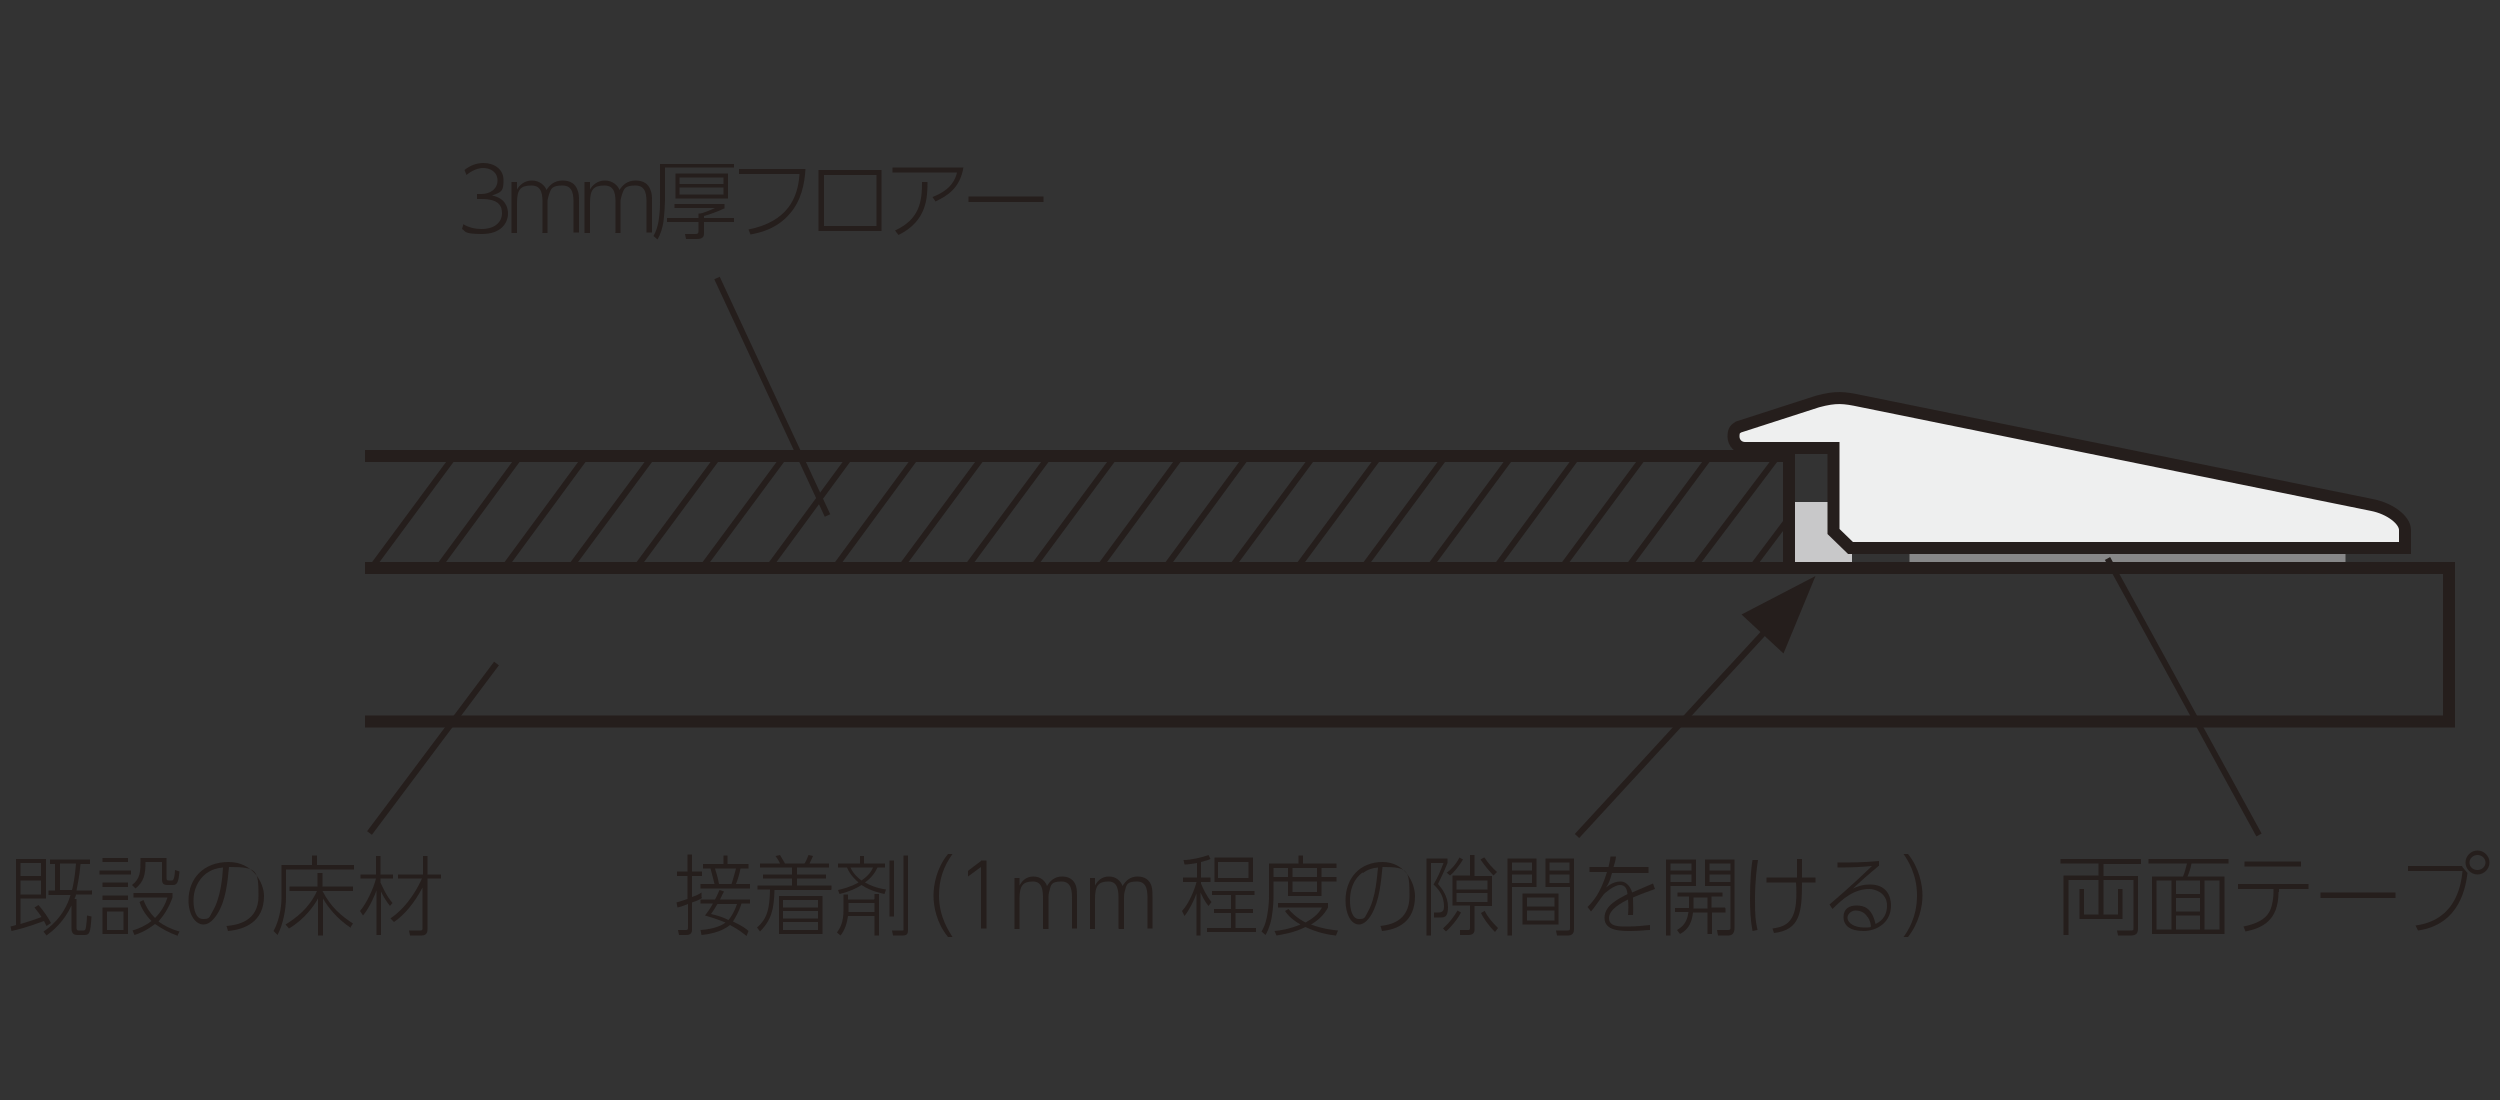
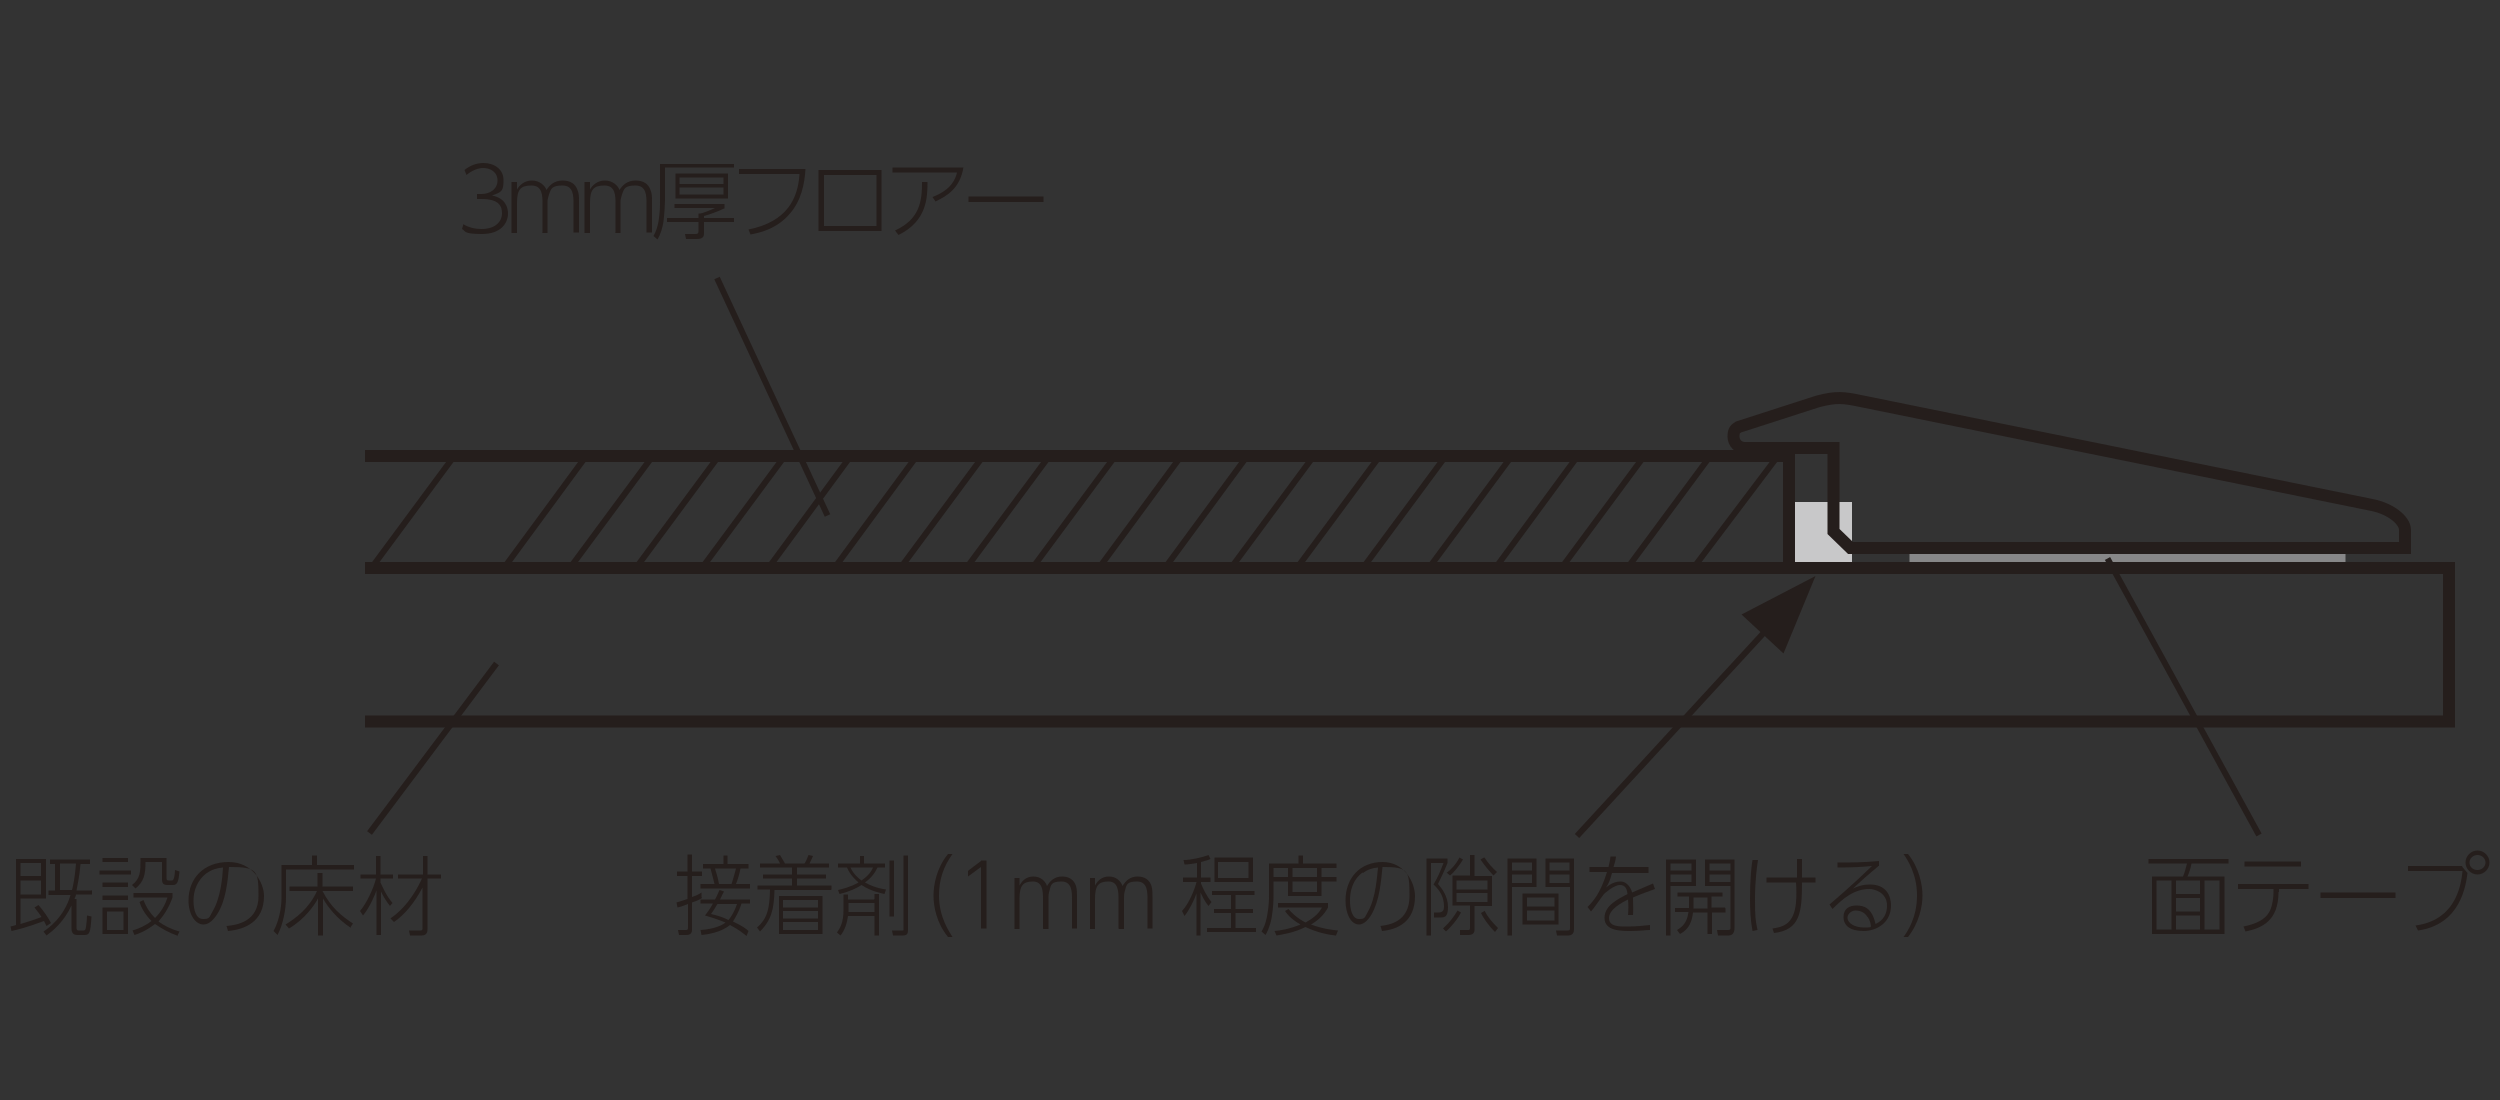
<svg xmlns="http://www.w3.org/2000/svg" width="500" height="220" version="1.1" viewBox="0 0 500 220">
  <rect x="0" y="0" width="500" height="220" fill="#333333" stroke="none" />
  <defs>
    <style>
      .cls-1 {
        fill: #878788;
      }

      .cls-2 {
        fill: #eeefef;
      }

      .cls-3 {
        fill: #251e1c;
      }

      .cls-4 {
        fill: #c8c8c9;
      }

      .cls-5 {
        stroke-width: 1.2px;
      }

      .cls-5, .cls-6, .cls-7 {
        fill: none;
        stroke: #251e1c;
      }

      .cls-6 {
        stroke-width: 2.4px;
      }

      .cls-6, .cls-7 {
        stroke-miterlimit: 10;
      }

      .cls-7 {
        stroke-width: 1.2px;
      }
    </style>
  </defs>
  <g>
    <g id="_レイヤー_1" data-name="レイヤー_1">
      <g>
        <rect class="cls-1" x="381.9" y="109.6" width="87.2" height="3.3" />
        <rect class="cls-4" x="357.8" y="100.4" width="12.6" height="13.6" />
        <polyline class="cls-6" points="73 113.6 489.8 113.6 489.8 144.3 73 144.3" />
        <polyline class="cls-6" points="73 113.6 357.8 113.6 357.8 91.2 73 91.2" />
-         <path class="cls-2" d="M370.1,109.6l-3.4-3.3v-16.7h-17.7c-1.3,0-2.3-1-2.3-2.3s.4-1.5,1-1.9l15.8-5.1c3.7-1,5.3-.8,8.6-.1l102.3,20.8c3.6.7,6.6,3,6.6,5v3.6h-110.9Z" />
        <path class="cls-6" d="M370.1,109.6l-3.4-3.3v-16.7h-17.7c-1.3,0-2.3-1-2.3-2.3s.4-1.5,1-1.9l15.8-5.1c3.7-1,5.3-.8,8.6-.1l102.3,20.8c3.6.7,6.6,3,6.6,5v3.6h-110.9Z" />
        <g>
-           <path class="cls-3" d="M7.7,181c1.1,1.3,1.8,2.3,2.5,3.6l-.9.6c-.3-.6-.4-.8-.5-1-.9.3-3.3,1.3-6.5,2l-.2-.9c.5-.1.8-.2,1.1-.3v-13.2h6v7.9h-5.1v5.1c2.3-.7,2.6-.8,4.2-1.4-.3-.5-.7-1-1.4-1.9l.8-.5ZM8.2,172.6h-4.1v2.6h4.1v-2.6ZM8.2,176.1h-4.1v2.8h4.1v-2.8ZM18.4,178v.9h-3.2c0,.2-.1.4-.3.9h.4v5.7c0,.2,0,.6.4.6h.9c.4,0,.5-.1.6-.7.1-.7.2-1.6.2-2.3l.9.2c-.2,3.3-.4,3.7-1.4,3.7h-1.4c-.9,0-1.2-.5-1.2-1.3v-4.6c-1.6,3.4-3.8,5.1-5,6l-.6-.8c.9-.6,4.1-2.8,5.4-7.3h-4.4v-.9h1.3v-5.3h-1v-.9h8v.9h-1.9c-.2,2.5-.6,4.2-.8,5.3h3ZM14.4,178c.2-.7.6-2.6.8-5.3h-3.2v5.3h2.4Z" />
+           <path class="cls-3" d="M7.7,181c1.1,1.3,1.8,2.3,2.5,3.6l-.9.6c-.3-.6-.4-.8-.5-1-.9.3-3.3,1.3-6.5,2l-.2-.9c.5-.1.8-.2,1.1-.3v-13.2h6v7.9h-5.1v5.1c2.3-.7,2.6-.8,4.2-1.4-.3-.5-.7-1-1.4-1.9l.8-.5ZM8.2,172.6h-4.1v2.6h4.1v-2.6ZM8.2,176.1h-4.1v2.8h4.1v-2.8ZM18.4,178v.9h-3.2c0,.2-.1.4-.3.9h.4v5.7c0,.2,0,.6.4.6h.9c.4,0,.5-.1.6-.7.1-.7.2-1.6.2-2.3l.9.2c-.2,3.3-.4,3.7-1.4,3.7h-1.4c-.9,0-1.2-.5-1.2-1.3v-4.6c-1.6,3.4-3.8,5.1-5,6l-.6-.8c.9-.6,4.1-2.8,5.4-7.3h-4.4v-.9h1.3v-5.3h-1v-.9h8v.9h-1.9c-.2,2.5-.6,4.2-.8,5.3h3M14.4,178c.2-.7.6-2.6.8-5.3h-3.2v5.3h2.4Z" />
          <path class="cls-3" d="M26.2,174.1v.8h-6.3v-.8h6.3ZM25.6,171.6v.8h-5.1v-.8h5.1ZM25.6,176.5v.9h-5.1v-.9h5.1ZM25.6,179.1v.9h-5.1v-.9h5.1ZM25.6,181.5v5.3h-5.1v-5.3h5.1ZM24.7,182.3h-3.3v3.7h3.3v-3.7ZM33.3,171.6v4c0,.4.1.5.5.5h.5c.3,0,.6-.1.7-2.1l.9.3c-.2,2-.4,2.7-1.3,2.7h-1.1c-.8,0-1.1-.3-1.1-1.1v-3.5h-3.3c0,2.5-.3,3.9-2,5.3l-.7-.7c1.7-1.3,1.7-2.7,1.7-5.1v-.3h5.2ZM35.4,187.1c-1.5-.5-3.1-1.4-4.4-2.3-1.8,1.4-3.4,2-4.1,2.2l-.4-.9c1.3-.4,2.5-.9,3.8-1.9-1.4-1.4-2.1-2.8-2.4-3.8l.8-.4c.6,1.6,1.4,2.7,2.3,3.6,1.3-1.3,2-2.6,2.5-4.1h-6.8v-.9h7.8v.9c-.8,2.2-1.7,3.5-2.8,4.8,1.1.8,2.4,1.5,4.2,2l-.5,1Z" />
          <path class="cls-3" d="M45.3,185.2c2-.2,6.4-.8,6.4-6s-.3-5.8-5.9-5.8c-.3,3-.6,6.7-2.4,9.5-1,1.5-1.9,2-2.7,2-1.7,0-3-2.1-3-4.8,0-4.5,3.1-7.7,8-7.7s7.1,4.2,7.1,6.8c0,5.2-3.9,6.7-7.2,7l-.3-1ZM41.5,174.5c-2.1,1.5-2.8,3.7-2.8,5.6s.5,3.7,1.9,3.7,1.2-.3,1.9-1.5c1.7-2.8,2-7.1,2.1-8.8-1.2.1-2.2.4-3.2,1.1Z" />
          <path class="cls-3" d="M62.4,173v-1.9h1v1.9h7.4v.9h-13.6v5.6c0,2.3-.6,5.5-1.7,7.5l-.8-.8c1.5-2.7,1.6-5.9,1.6-6.7v-6.5h6.2ZM70.2,185.6c-2.9-1.9-4.7-4.3-5.6-5.9v7.4h-1v-7.4c-.7,1.3-2.6,4.1-5.8,6l-.7-.8c2.1-1.3,4.7-3.2,6.3-6.7h-5.5v-.9h5.6v-2.7h1v2.7h6.1v.9h-6.1c1.7,3.3,3.8,5,6.1,6.5l-.6.9Z" />
          <path class="cls-3" d="M78,181.2c-.7-.9-1.3-1.8-1.8-2.9v8.7h-.9v-8.9c-.2.5-1.2,3.2-2.7,5l-.6-.9c1.3-1.5,2.7-4.5,3.2-6.5h-3.1v-.8h3.1v-3.7h.9v3.7h2.5v.8h-2.5v.8c.4.9,1.2,2.7,2.4,4.1l-.6.7ZM78.2,183.6c3.6-2.5,5.5-6.4,6.2-7.9h-4.8v-.8h5v-3.7h.9v3.7h2.7v.8h-2.7v10.1c0,.4,0,1.3-1.2,1.3h-2.3l-.2-1h2.2c.3,0,.5,0,.5-.4v-8.2c-1.5,2.9-3.5,5.4-5.7,6.9l-.7-.7Z" />
        </g>
-         <path class="cls-3" d="M428.2,171.9v.9h-7.5v2.4h6.9v10.5c0,1.1-.5,1.4-1.5,1.4h-2.5l-.2-1h2.7c.5,0,.6,0,.6-.5v-9.6h-6v6.9h2.9v-5.1h.9v6h-8.6v-6h.9v5.1h2.9v-6.9h-6v11h-1v-11.9h7v-2.4h-7.6v-.9h16Z" />
        <path class="cls-3" d="M445.6,172.7h-7.3c-.2,1.1-.5,1.9-.8,2.6h7.4v11.5h-14.5v-11.5h6.2c.3-.7.5-1.4.8-2.6h-7.7v-.9h16v.9ZM434.3,176.1h-3v9.8h3v-9.8ZM440,176.1h-4.8v2.7h4.8v-2.7ZM440,179.6h-4.8v2.7h4.8v-2.7ZM440,183.1h-4.8v2.8h4.8v-2.8ZM443.9,176.1h-3v9.8h3v-9.8Z" />
        <path class="cls-3" d="M455.7,178.4c0,5.8-3.3,7.2-6.6,7.9l-.4-1c2.4-.5,4.4-1.3,5.3-3.2.5-1,.7-2.8.7-3.6v-.7h-7.1v-1h14.1v1h-5.9v.6ZM460.2,172.3v1h-11.3v-1h11.3Z" />
        <path class="cls-3" d="M479.1,178.5v1.1h-15v-1.1h15Z" />
        <path class="cls-3" d="M492.4,173.3l1.1,1.3c-.3,2.3-1.3,10.3-9.9,11.5l-.5-1c1.9-.3,8.5-1.2,9.4-10.9h-10.9v-1h10.9ZM497.9,172.5c0,1.3-1.1,2.4-2.4,2.4s-2.4-1.1-2.4-2.4,1.1-2.4,2.4-2.4,2.4,1.1,2.4,2.4ZM493.9,172.5c0,.9.7,1.5,1.6,1.5s1.6-.7,1.6-1.5-.7-1.5-1.6-1.5-1.6.7-1.6,1.5Z" />
        <g>
          <path class="cls-3" d="M92.6,44.8c1.1.7,2.4,1,3.7,1,3,0,4.1-1.7,4.1-3.1s-.5-2.9-4.1-2.9h-.9v-1h.9c1.7,0,3.2-1,3.2-2.7s-1.4-2.5-2.9-2.5-3,1.1-3.3,1.4l-.4-1c1.1-.9,2.4-1.4,3.8-1.4,2.1,0,4,1.2,4,3.4s-.3,2.4-2.3,3.1c2.6.5,3.2,2.3,3.2,3.6,0,1.8-1.3,4.1-5.2,4.1s-3.2-.6-4-1l.3-1Z" />
          <path class="cls-3" d="M108.5,46.5v-5.8c0-1.5,0-3.6-2.2-3.6s-2.9.8-2.9,3.5v6h-1.1v-10.2h1.1v1.5c.5-.9,1.5-1.8,3-1.8s2.6,1,2.9,1.9c.6-1,1.6-1.9,3.2-1.9s2.6.7,3,1.9c.3.7.3,1.4.3,2.1v6.4h-1.1v-5.8c0-1.5,0-3.6-2.2-3.6s-2.3.7-2.7,1.8c-.2.6-.3,1.1-.3,1.5v6.2h-1.1Z" />
          <path class="cls-3" d="M123.1,46.5v-5.8c0-1.5,0-3.6-2.2-3.6s-2.9.8-2.9,3.5v6h-1.1v-10.2h1.1v1.5c.5-.9,1.5-1.8,3-1.8s2.6,1,2.9,1.9c.6-1,1.6-1.9,3.2-1.9s2.6.7,3,1.9c.3.7.3,1.4.3,2.1v6.4h-1.1v-5.8c0-1.5,0-3.6-2.2-3.6s-2.3.7-2.7,1.8c-.2.6-.3,1.1-.3,1.5v6.2h-1.1Z" />
          <path class="cls-3" d="M146.8,33.5h-13.8v6.5c0,.8-.1,2.6-.3,4.3-.2,1.3-.6,2.6-1.2,3.6l-.8-.7c.5-.9.8-1.8,1-2.9.3-1.9.3-3.2.3-4.2v-7.3h14.8v.9ZM145,41.6c-1.1.6-3.1,1.3-4.2,1.6v.4h6v.8h-6v2.1c0,.6,0,1.3-1.4,1.3h-2.2l-.2-1h2.1c.5,0,.6-.2.6-.6v-1.8h-6.3v-.8h6.3v-.9h.3c.4,0,2.2-.7,3-1.1h-8.1v-.8h10v.8ZM145.6,39.7h-10.5v-5h10.5v5ZM144.7,35.5h-8.8v1.3h8.8v-1.3ZM144.7,37.5h-8.8v1.4h8.8v-1.4Z" />
          <path class="cls-3" d="M161.1,33.8c-.2,3-.8,6.2-3.1,8.9-2.7,3.2-6.3,3.9-7.9,4.2l-.4-1c7.9-1.6,9.9-6.4,10.2-11.1h-12.1v-1h13.3Z" />
          <path class="cls-3" d="M176.3,34v12.2h-12.6v-12.2h12.6ZM175.3,35h-10.5v10.2h10.5v-10.2Z" />
          <path class="cls-3" d="M192.7,33.4c-.7,4.5-3.6,5.9-5.6,6.9l-.6-.9c3.9-1.5,4.6-3.7,4.9-4.9h-12.9v-1h14.2ZM179,46.1c5-2.3,5.4-5.9,5.4-9.7h1.1c0,3.1-.1,7.8-5.8,10.6l-.7-.9Z" />
          <path class="cls-3" d="M208.7,39.3v1.1h-15v-1.1h15Z" />
        </g>
        <line class="cls-5" x1="99.3" y1="132.7" x2="73.9" y2="166.6" />
        <line class="cls-5" x1="143.4" y1="55.6" x2="165.5" y2="103.1" />
        <line class="cls-5" x1="355.2" y1="123.9" x2="315.4" y2="167.2" />
        <polygon class="cls-3" points="363.1 115.2 348.3 122.9 356.7 130.7 363.1 115.2" />
        <line class="cls-5" x1="421.5" y1="111.7" x2="451.8" y2="167" />
        <g>
          <path class="cls-3" d="M140.4,179.6c-.3.2-.8.5-2,.9v5.4c0,.3,0,1.1-1.1,1.1h-1.5l-.2-1h1.5c.3,0,.5,0,.5-.5v-4.7c-1.3.5-1.6.6-2.1.7l-.2-1c.6-.2,1-.3,2.2-.7v-4.6h-2.1v-.9h2.1v-3.4h.9v3.4h2v.9h-2v4.2c.9-.3,1.5-.6,1.9-.9v.9ZM150,179.9v.8h-1.7c-.6,1.9-1.3,2.9-1.7,3.6,1.9.9,2.7,1.5,3.1,1.9l-.4,1c-.5-.4-1.4-1.2-3.3-2.2-1.8,1.5-4.6,1.9-5.7,2l-.2-1c2.9-.2,4.4-1,5-1.5-2-.8-3.4-1.2-4.1-1.4.3-.4.8-1,1.6-2.4h-2.5v-.8h2.9c.5-.9.7-1.5.9-1.9l.9.3c-.2.3-.4.8-.8,1.6h6.1ZM145.5,171.1v1.7h4.2v.9h-1.6c-.2,1-.5,2.1-.9,3.1h2.8v.9h-9.9v-.9h2.8c-.1-.5-.6-2.3-.8-3.1h-1.5v-.9h4.1v-1.7h.9ZM143.5,180.8c-.8,1.3-1,1.6-1.3,2,1.3.3,2.3.6,3.5,1.2.4-.5,1.1-1.4,1.7-3.2h-3.9ZM146.3,176.8c.3-.8.8-2.8.9-3.1h-4.2c.3.9.6,2,.8,3.1h2.5Z" />
          <path class="cls-3" d="M166.2,178h-11.3c-.1,3.8-.6,6-2.9,8.3l-.6-.8c2.2-1.9,2.5-4,2.6-7.6h-2.5v-.8h6.9v-1.4h-5.8v-.8h5.8v-1.4h-6.4v-.8h4c-.3-.7-.7-1.2-.9-1.5l.9-.2c.5.8.5.9,1,1.7h3.9c.3-.4.7-1.4.8-1.7l.9.2c-.1.3-.5,1.1-.7,1.5h3.9v.8h-6.4v1.4h5.8v.8h-5.8v1.4h6.9v.8ZM164.5,186.8h-8.7v-7.6h8.7v7.6ZM163.6,180h-7v1.5h7v-1.5ZM163.6,182.2h-7v1.5h7v-1.5ZM163.6,184.4h-7v1.6h7v-1.6Z" />
          <path class="cls-3" d="M174.9,179.8v-1h.9v8.3h-.9v-3.9h-5.3c-.2,1.4-.6,2.8-1.5,3.9l-.7-.6c.6-.9,1.3-1.9,1.3-4.6v-3h.9v1h5.2ZM176.9,178.8c-.8-.2-2.6-.5-4.6-1.8-.9.6-2.3,1.3-4.4,1.8l-.3-.8c.8-.2,2.3-.5,4.1-1.5-.3-.3-1.6-1.3-2.3-3h-1.8v-.8h4.4v-1.5h.8v1.5h4.2v.8h-1.5c-.4.8-.9,1.8-2.5,3,.9.5,2.2,1.1,4.2,1.4l-.3.9ZM169.7,180.6v1.8h5.2v-1.8h-5.2ZM170.1,173.5c.6,1.4,1.8,2.3,2.2,2.6,1.6-1.1,2.1-2.1,2.3-2.6h-4.4ZM178.8,172.1v11.2h-.9v-11.2h.9ZM181.6,171.1v14.8c0,.8-.1,1.2-1.1,1.2h-1.9l-.2-1h2c.3,0,.3,0,.3-.3v-14.7h.9Z" />
          <path class="cls-3" d="M189.6,187.4c-2.3-2.8-2.9-6.1-2.9-8.3,0-2.1.6-5.5,2.9-8.3h.9c-1.8,2.5-2.7,5.1-2.7,8.3,0,4.4,2.1,7.3,2.7,8.3h-.9Z" />
          <path class="cls-3" d="M196.2,172.1h1.1v13.6h-1.1v-12.3l-2.6,1.9v-1.1c-.1,0,2.6-2,2.6-2Z" />
          <path class="cls-3" d="M208.6,185.7v-5.8c0-1.5,0-3.6-2-3.6s-2.7.8-2.7,3.5v6h-1v-10.2h1v1.5c.5-.9,1.3-1.8,2.8-1.8s2.4,1,2.7,1.9c.6-1,1.5-1.9,3-1.9s2.4.7,2.8,1.9c.2.7.2,1.4.2,2.1v6.4h-1v-5.8c0-1.5,0-3.6-2.1-3.6s-2.1.7-2.4,1.8c-.2.6-.2,1.1-.2,1.5v6.2h-1Z" />
          <path class="cls-3" d="M223.7,185.7v-5.8c0-1.5,0-3.6-2-3.6s-2.7.8-2.7,3.5v6h-1v-10.2h1v1.5c.5-.9,1.3-1.8,2.8-1.8s2.4,1,2.7,1.9c.6-1,1.5-1.9,3-1.9s2.4.7,2.8,1.9c.2.7.2,1.4.2,2.1v6.4h-1v-5.8c0-1.5,0-3.6-2.1-3.6s-2.1.7-2.4,1.8c-.2.6-.2,1.1-.2,1.5v6.2h-1Z" />
          <path class="cls-3" d="M241.7,181.2c-.9-1.1-1.4-2.3-1.6-2.7v8.6h-.8v-8.4c-.5,1.4-1.5,3.4-2.4,4.5l-.5-1c1.6-1.7,2.7-4.9,2.9-5.8h-2.7v-.9h2.8v-2.9c-1.2.2-1.8.3-2.5.3l-.2-.9c1.5,0,3.7-.5,5-1l.4.8c-.2.1-.7.3-1.9.6v3.1h1.9v.9h-1.9v.3c.4,1,1.1,2.5,2.1,3.7l-.6.8ZM250.9,179h-3.8v2.8h3.5v.8h-3.5v3h4.1v.8h-9.8v-.8h4.8v-3h-3.4v-.8h3.4v-2.8h-3.8v-.8h8.5v.8ZM250.6,176.4h-7.7v-4.9h7.7v4.9ZM249.7,172.4h-6.1v3.2h6.1v-3.2Z" />
          <path class="cls-3" d="M259.7,172.7v-1.6h.9v1.6h6.7v.9h-3v1.8h3v.9h-3v2.9h-6.7v-2.9h-2.9v2.9c0,.5,0,2.3-.4,4.5-.4,1.9-1,3-1.2,3.3l-.8-.7c.3-.5.8-1.4,1.1-3,.4-2.2.4-3.4.4-4.2v-6.4h5.9ZM257.6,173.6h-2.9v1.8h2.9v-1.8ZM267.1,187.1c-.9-.1-3.3-.4-6-1.7-2.4,1.2-4.7,1.5-5.8,1.7l-.4-.9c1.2-.1,3-.4,5.2-1.3-1.1-.6-2.3-1.5-3.1-2.7l.7-.4c.5.6,1.5,1.7,3.4,2.7,1.1-.6,2.5-1.5,3.3-3h-8.8v-.9h10v.9c-.7,1.3-1.7,2.4-3.4,3.4,2.4.9,4.4,1.1,5.4,1.2l-.4,1ZM263.4,173.6h-4.9v1.8h4.9v-1.8ZM263.4,176.3h-4.9v2.1h4.9v-2.1Z" />
          <path class="cls-3" d="M276,185.2c1.8-.2,5.9-.8,5.9-6s-.3-5.8-5.4-5.8c-.3,3-.6,6.7-2.2,9.5-.9,1.5-1.8,2-2.5,2-1.6,0-2.7-2.1-2.7-4.8,0-4.5,2.9-7.7,7.4-7.7s6.5,4.2,6.5,6.8c0,5.2-3.5,6.7-6.6,7l-.3-1ZM272.5,174.5c-2,1.5-2.5,3.7-2.5,5.6s.5,3.7,1.8,3.7,1.1-.3,1.8-1.5c1.6-2.8,1.8-7.1,2-8.8-1.1.1-2.1.4-3,1.1Z" />
          <path class="cls-3" d="M289.5,172.6c-.5,1.3-1.5,3.4-1.9,4.2.7.8,2,2.4,2,4.6s-.8,2.1-1.8,2.1h-1v-1c-.1,0,.9,0,.9,0,.9,0,1.1-.5,1.1-1.2,0-2-.9-3.3-2.1-4.4.9-1.5,1.3-2.5,2-4.3h-2.5v14.5h-.9v-15.4h4.2v.8ZM288.6,185.7c1.5-1.4,2.2-2.4,2.9-3.6l.7.4c-.7,1.4-2.1,3-3,3.8l-.6-.6ZM289.4,174.5c.8-.6,1.7-1.5,2.5-3l.7.4c-.6,1-1.7,2.5-2.6,3.2l-.7-.6ZM294.9,171.1v4.1h3.5v6h-3.5v4.8c0,.7-.5,1-1.2,1h-1.7v-1c-.1,0,1.6,0,1.6,0,.2,0,.4,0,.4-.4v-4.5h-3.5v-6h3.5v-4.1h.9ZM297.5,176.1h-6.2v1.8h6.2v-1.8ZM297.5,178.6h-6.2v1.8h6.2v-1.8ZM296.9,182.1c.7,1.4,1.5,2.3,2.7,3.5l-.6.8c-1.4-1.4-2.4-2.9-2.8-3.8l.7-.4ZM296.9,171.5c.7,1.1,1.6,2.1,2.5,2.9l-.7.7c-.3-.3-1.7-1.8-2.6-3.2l.7-.4Z" />
          <path class="cls-3" d="M307.3,171.7v5.7h-4.9v9.7h-.9v-15.4h5.8ZM306.4,172.5h-4v1.6h4v-1.6ZM306.4,174.9h-4v1.7h4v-1.7ZM311.7,184.9h-7.2v-6.2h7.2v6.2ZM310.9,179.5h-5.5v1.8h5.5v-1.8ZM310.9,182.1h-5.5v2h5.5v-2ZM314.8,171.7v14.2c0,1.2-1,1.2-1.2,1.2h-2.2l-.2-1h2.2c.4,0,.6,0,.6-.5v-8.2h-4.9v-5.7h5.7ZM313.9,172.5h-4v1.6h4v-1.6ZM313.9,174.9h-4v1.7h4v-1.7Z" />
          <path class="cls-3" d="M329.7,173.6v1h-7.3c-.4,1.5-.7,2.2-1.2,2.9.5-.4,1.5-1.2,2.9-1.2s2.2,1.5,2.3,2.2c.9-.4,1.2-.5,4.2-1.8l.4,1.1c-2.5.9-3.3,1.2-4.4,1.7,0,1,.1,2.8,0,3.5h-1c.1-.9.1-2.3,0-3.1-1,.5-3.8,1.9-3.8,3.7s2.1,1.7,3.8,1.7,3.6-.2,4.4-.3v1c-.8,0-2,.2-3.9.2s-5.2,0-5.2-2.6,2.8-3.8,4.6-4.8c-.1-.8-.3-1.8-1.5-1.8s-3,1.6-3.2,1.8c-.2.2-2.1,3-2.6,3.5l-.7-.9c1.2-1.2,2.6-2.8,3.9-7h-3.5v-1h3.8c.1-.6.3-1.1.4-2.1h1.1c-.1.8-.2,1.2-.5,2.1h7Z" />
          <path class="cls-3" d="M339.2,171.9v5.3h-5.1v9.9h-.9v-15.2h6ZM338.3,172.7h-4.2v1.4h4.2v-1.4ZM338.3,174.9h-4.2v1.5h4.2v-1.5ZM345.1,181.7v.8h-2.7v4.3h-.9v-4.3h-2.9c-.2,1.7-.7,3.3-2.6,4.3l-.6-.8c1.8-1,2.1-2.4,2.3-3.6h-2.7v-.8h2.8c0-.3,0-.4,0-.6v-1.7h-2.3v-.8h9v.8h-2.2v2.2h2.7ZM341.5,181.7v-2.2h-2.8v1.7c0,.2,0,.3,0,.5h2.8ZM346.9,171.9v13.7c0,.8-.3,1.5-1.2,1.5h-2.1l-.2-1.1h2.1c.3,0,.6,0,.6-.4v-8.4h-5.1v-5.3h6ZM346.1,172.7h-4.2v1.4h4.2v-1.4ZM346.1,174.9h-4.2v1.5h4.2v-1.5Z" />
          <path class="cls-3" d="M351.6,172c-.2,1.3-.6,4.1-.6,7.8s.1,4.2.5,6.2l-1,.2c-.4-2.1-.5-4.3-.5-6.5,0-3.9.3-6.7.5-7.7h1.1ZM353.3,176.5v-1h6.1c0-2.2,0-2.5,0-3.7h1c0,1.2,0,3.3,0,3.7h2.7v1h-2.7c0,6-.4,9.5-5.6,10.1l-.3-.9c1.9-.3,4.3-.7,4.7-5.2.1-1,.1-2.9,0-4h-6.1Z" />
          <path class="cls-3" d="M375.7,173.2c-.4.3-.4.4-1.3,1.1-2.8,2.4-3.1,2.8-3.8,3.4.7-.3,1.7-.8,3.4-.8,3.3,0,4.2,2.3,4.2,4.2,0,3.4-2.8,5.1-5.5,5.1s-4-1.1-4-2.8,1.2-2.3,2.6-2.3,3.1.4,3.8,3.7c.6-.3,2.3-1.1,2.3-3.7s-2.5-3.3-3.5-3.3c-3.1,0-5.3,1.9-7.4,4l-.6-.9c.7-.6,4.7-4,8.5-7.7-2.2.2-3.7.3-6.9.3v-1c3.1,0,5,0,8.3-.3v1ZM373.5,183.4c-.6-1-1.6-1.3-2.4-1.3s-1.6.7-1.6,1.4c0,1.2,1.5,2,3.3,2s1.1-.1,1.4-.2c-.1-.7-.2-1.2-.6-1.8Z" />
          <path class="cls-3" d="M380.7,187.4c.8-1.1,2.7-3.9,2.7-8.3s-2-7.3-2.7-8.3h.9c2.2,2.7,2.9,6.1,2.9,8.3,0,2.2-.7,5.5-2.9,8.3h-.9Z" />
        </g>
        <line class="cls-7" x1="193.8" y1="112.9" x2="209.4" y2="91.8" />
        <line class="cls-7" x1="207" y1="112.9" x2="222.6" y2="91.8" />
        <line class="cls-7" x1="220.3" y1="112.9" x2="235.8" y2="91.8" />
        <line class="cls-7" x1="233.5" y1="112.9" x2="249" y2="91.8" />
        <line class="cls-7" x1="246.7" y1="112.9" x2="262.3" y2="91.8" />
        <line class="cls-7" x1="259.9" y1="112.9" x2="275.5" y2="91.8" />
        <line class="cls-7" x1="273.1" y1="112.9" x2="288.7" y2="91.8" />
        <line class="cls-7" x1="286.3" y1="112.9" x2="301.9" y2="91.8" />
        <line class="cls-7" x1="299.6" y1="112.9" x2="315.1" y2="91.8" />
        <line class="cls-7" x1="312.8" y1="112.9" x2="328.4" y2="91.8" />
        <line class="cls-7" x1="326" y1="112.9" x2="341.6" y2="91.8" />
        <line class="cls-7" x1="74.8" y1="112.9" x2="90.4" y2="91.8" />
-         <line class="cls-7" x1="88.1" y1="112.9" x2="103.6" y2="91.8" />
        <line class="cls-7" x1="101.3" y1="112.9" x2="116.8" y2="91.8" />
        <line class="cls-7" x1="114.5" y1="112.9" x2="130.1" y2="91.8" />
        <line class="cls-7" x1="127.7" y1="112.9" x2="143.3" y2="91.8" />
        <line class="cls-7" x1="140.9" y1="112.9" x2="156.5" y2="91.8" />
        <line class="cls-7" x1="154.2" y1="112.9" x2="169.7" y2="91.8" />
        <line class="cls-7" x1="167.4" y1="112.9" x2="182.9" y2="91.8" />
        <line class="cls-7" x1="180.6" y1="112.9" x2="196.2" y2="91.8" />
        <line class="cls-7" x1="339.2" y1="112.9" x2="355.2" y2="91.7" />
-         <line class="cls-7" x1="350" y1="114" x2="358.1" y2="103.2" />
      </g>
    </g>
  </g>
</svg>